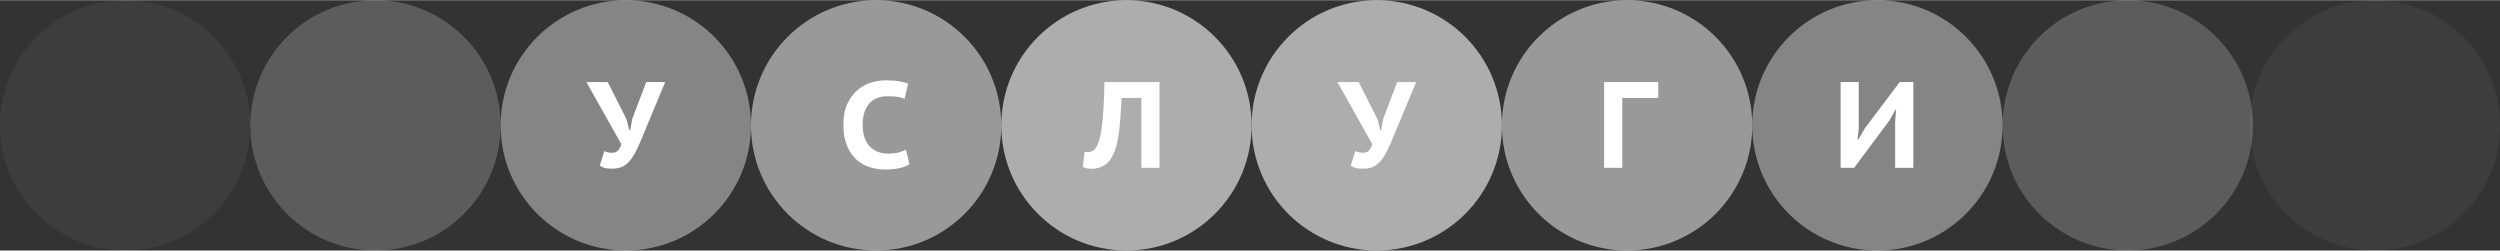
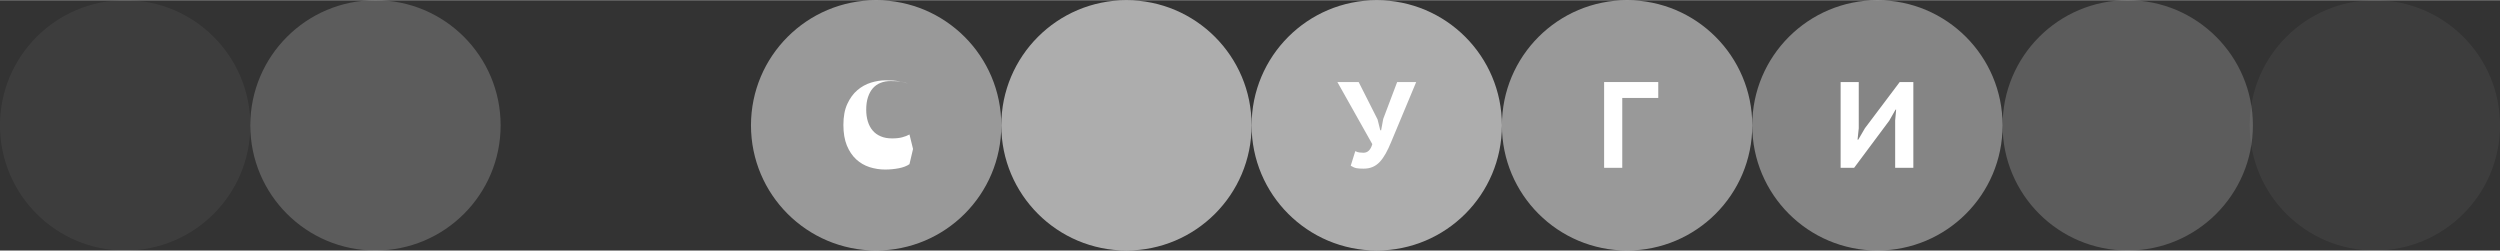
<svg xmlns="http://www.w3.org/2000/svg" xml:space="preserve" width="1436px" height="144px" version="1.0" shape-rendering="geometricPrecision" text-rendering="geometricPrecision" image-rendering="optimizeQuality" fill-rule="evenodd" clip-rule="evenodd" viewBox="0 0 56110000 5618000">
  <rect x="0" y="0" width="56110000" height="5618000" fill="#333333" stroke="none" />
  <g id="Слой_x0020_1">
    <path fill="white" fill-opacity="0.2" d="M8427000 0c1552000,0 2809000,1258000 2809000,2809000 0,1552000 -1257000,2809000 -2809000,2809000 -1551000,0 -2809000,-1257000 -2809000,-2809000 0,-1551000 1258000,-2809000 2809000,-2809000z" />
-     <path fill="white" fill-opacity="0.4" d="M14046000 0c1551000,0 2809000,1258000 2809000,2809000 0,1552000 -1258000,2809000 -2809000,2809000 -1552000,0 -2810000,-1257000 -2810000,-2809000 0,-1551000 1258000,-2809000 2810000,-2809000z" />
    <path fill="white" fill-opacity="0.051" d="M2809000 0c1552000,0 2809000,1258000 2809000,2809000 0,1552000 -1257000,2809000 -2809000,2809000 -1551000,0 -2809000,-1257000 -2809000,-2809000 0,-1551000 1258000,-2809000 2809000,-2809000z" />
    <path fill="white" fill-opacity="0.6" d="M25282000 0c1551000,0 2809000,1258000 2809000,2809000 0,1552000 -1258000,2809000 -2809000,2809000 -1551000,0 -2809000,-1257000 -2809000,-2809000 0,-1551000 1258000,-2809000 2809000,-2809000z" />
    <path fill="white" fill-opacity="0.6" d="M30900000 0c1552000,0 2809000,1258000 2809000,2809000 0,1552000 -1257000,2809000 -2809000,2809000 -1551000,0 -2809000,-1257000 -2809000,-2809000 0,-1551000 1258000,-2809000 2809000,-2809000z" />
    <path fill="white" fill-opacity="0.502" d="M19664000 0c1551000,0 2809000,1258000 2809000,2809000 0,1552000 -1258000,2809000 -2809000,2809000 -1552000,0 -2809000,-1257000 -2809000,-2809000 0,-1551000 1257000,-2809000 2809000,-2809000z" />
    <path fill="white" fill-opacity="0.4" d="M42137000 0c1551000,0 2809000,1258000 2809000,2809000 0,1552000 -1258000,2809000 -2809000,2809000 -1552000,0 -2810000,-1257000 -2810000,-2809000 0,-1551000 1258000,-2809000 2810000,-2809000z" />
    <path fill="white" fill-opacity="0.2" d="M47755000 0c1551000,0 2809000,1258000 2809000,2809000 0,1552000 -1258000,2809000 -2809000,2809000 -1552000,0 -2809000,-1257000 -2809000,-2809000 0,-1551000 1257000,-2809000 2809000,-2809000z" />
    <path fill="white" fill-opacity="0.502" d="M36518000 0c1552000,0 2810000,1258000 2810000,2809000 0,1552000 -1258000,2809000 -2810000,2809000 -1551000,0 -2809000,-1257000 -2809000,-2809000 0,-1551000 1258000,-2809000 2809000,-2809000z" />
    <path fill="white" fill-opacity="0.051" d="M53301000 0c1551000,0 2809000,1258000 2809000,2809000 0,1552000 -1258000,2809000 -2809000,2809000 -1551000,0 -2809000,-1257000 -2809000,-2809000 0,-1551000 1258000,-2809000 2809000,-2809000z" />
-     <path fill="white" fill-rule="nonzero" d="M14063000 2676000l61000 244000 19000 0 47000 -255000 314000 -828000 426000 0 -558000 1339000c-43000,103000 -85000,192000 -127000,267000 -42000,75000 -87000,138000 -135000,189000 -48000,50000 -101000,88000 -159000,112000 -59000,25000 -127000,37000 -204000,37000 -66000,0 -118000,-3000 -157000,-11000 -38000,-7000 -81000,-25000 -129000,-55000l102000 -327000c35000,17000 66000,27000 95000,30000 28000,4000 58000,6000 89000,6000 95000,0 161000,-64000 198000,-193000l-784000 -1394000 479000 0 423000 839000z" />
-     <path fill="white" fill-rule="nonzero" d="M20412000 3680000c-60000,42000 -140000,73000 -239000,92000 -99000,19000 -201000,29000 -306000,29000 -123000,0 -240000,-19000 -353000,-55000 -113000,-37000 -213000,-96000 -300000,-176000 -87000,-81000 -156000,-185000 -208000,-311000 -51000,-127000 -77000,-280000 -77000,-460000 0,-187000 29000,-344000 88000,-471000 59000,-128000 134000,-231000 226000,-309000 91000,-78000 193000,-134000 305000,-169000 112000,-34000 222000,-52000 330000,-52000 119000,0 220000,7000 302000,22000 81000,15000 149000,32000 202000,52000l-80000 341000c-46000,-20000 -100000,-34000 -161000,-44000 -61000,-9000 -139000,-13000 -232000,-13000 -83000,0 -158000,13000 -225000,40000 -67000,26000 -124000,66000 -172000,119000 -47000,53000 -84000,120000 -111000,201000 -27000,81000 -40000,175000 -40000,283000 0,96000 12000,183000 36000,262000 24000,79000 60000,147000 107000,203000 48000,57000 108000,101000 182000,132000 73000,32000 158000,47000 256000,47000 90000,0 165000,-8000 227000,-25000 61000,-16000 115000,-37000 163000,-63000l80000 325000z" />
-     <path fill="white" fill-rule="nonzero" d="M25616000 2194000l-443000 0c-9000,174000 -18000,332000 -29000,472000 -10000,140000 -23000,266000 -41000,378000 -17000,112000 -41000,212000 -70000,299000 -29000,87000 -66000,163000 -110000,229000 -29000,43000 -62000,77000 -98000,105000 -35000,28000 -73000,49000 -111000,65000 -39000,15000 -76000,26000 -113000,33000 -37000,6000 -70000,9000 -102000,9000 -47000,0 -85000,-3000 -111000,-11000 -27000,-7000 -56000,-18000 -87000,-33000l44000 -341000c20000,8000 44000,11000 72000,11000 31000,0 62000,-7000 93000,-22000 32000,-15000 59000,-38000 83000,-71000 29000,-41000 55000,-99000 78000,-174000 23000,-75000 42000,-173000 58000,-293000 16000,-120000 28000,-263000 38000,-430000 11000,-167000 17000,-362000 21000,-583000l1235000 0 0 1925000 -407000 0 0 -1568000z" />
+     <path fill="white" fill-rule="nonzero" d="M20412000 3680000c-60000,42000 -140000,73000 -239000,92000 -99000,19000 -201000,29000 -306000,29000 -123000,0 -240000,-19000 -353000,-55000 -113000,-37000 -213000,-96000 -300000,-176000 -87000,-81000 -156000,-185000 -208000,-311000 -51000,-127000 -77000,-280000 -77000,-460000 0,-187000 29000,-344000 88000,-471000 59000,-128000 134000,-231000 226000,-309000 91000,-78000 193000,-134000 305000,-169000 112000,-34000 222000,-52000 330000,-52000 119000,0 220000,7000 302000,22000 81000,15000 149000,32000 202000,52000c-46000,-20000 -100000,-34000 -161000,-44000 -61000,-9000 -139000,-13000 -232000,-13000 -83000,0 -158000,13000 -225000,40000 -67000,26000 -124000,66000 -172000,119000 -47000,53000 -84000,120000 -111000,201000 -27000,81000 -40000,175000 -40000,283000 0,96000 12000,183000 36000,262000 24000,79000 60000,147000 107000,203000 48000,57000 108000,101000 182000,132000 73000,32000 158000,47000 256000,47000 90000,0 165000,-8000 227000,-25000 61000,-16000 115000,-37000 163000,-63000l80000 325000z" />
    <path fill="white" fill-rule="nonzero" d="M30918000 2676000l61000 244000 19000 0 47000 -255000 313000 -828000 427000 0 -559000 1339000c-42000,103000 -84000,192000 -126000,267000 -42000,75000 -87000,138000 -135000,189000 -48000,50000 -101000,88000 -160000,112000 -58000,25000 -126000,37000 -203000,37000 -66000,0 -118000,-3000 -157000,-11000 -39000,-7000 -82000,-25000 -129000,-55000l102000 -327000c34000,17000 66000,27000 94000,30000 29000,4000 59000,6000 90000,6000 95000,0 161000,-64000 198000,-193000l-784000 -1394000 478000 0 424000 839000z" />
    <polygon fill="white" fill-rule="nonzero" points="37218000,2194000 36410000,2194000 36410000,3762000 36003000,3762000 36003000,1837000 37218000,1837000 " />
    <polygon fill="white" fill-rule="nonzero" points="42535000,2700000 42557000,2456000 42544000,2456000 42403000,2703000 41614000,3762000 41311000,3762000 41311000,1837000 41718000,1837000 41718000,2874000 41691000,3130000 41707000,3130000 41856000,2874000 42637000,1837000 42943000,1837000 42943000,3762000 42535000,3762000 " />
  </g>
</svg>